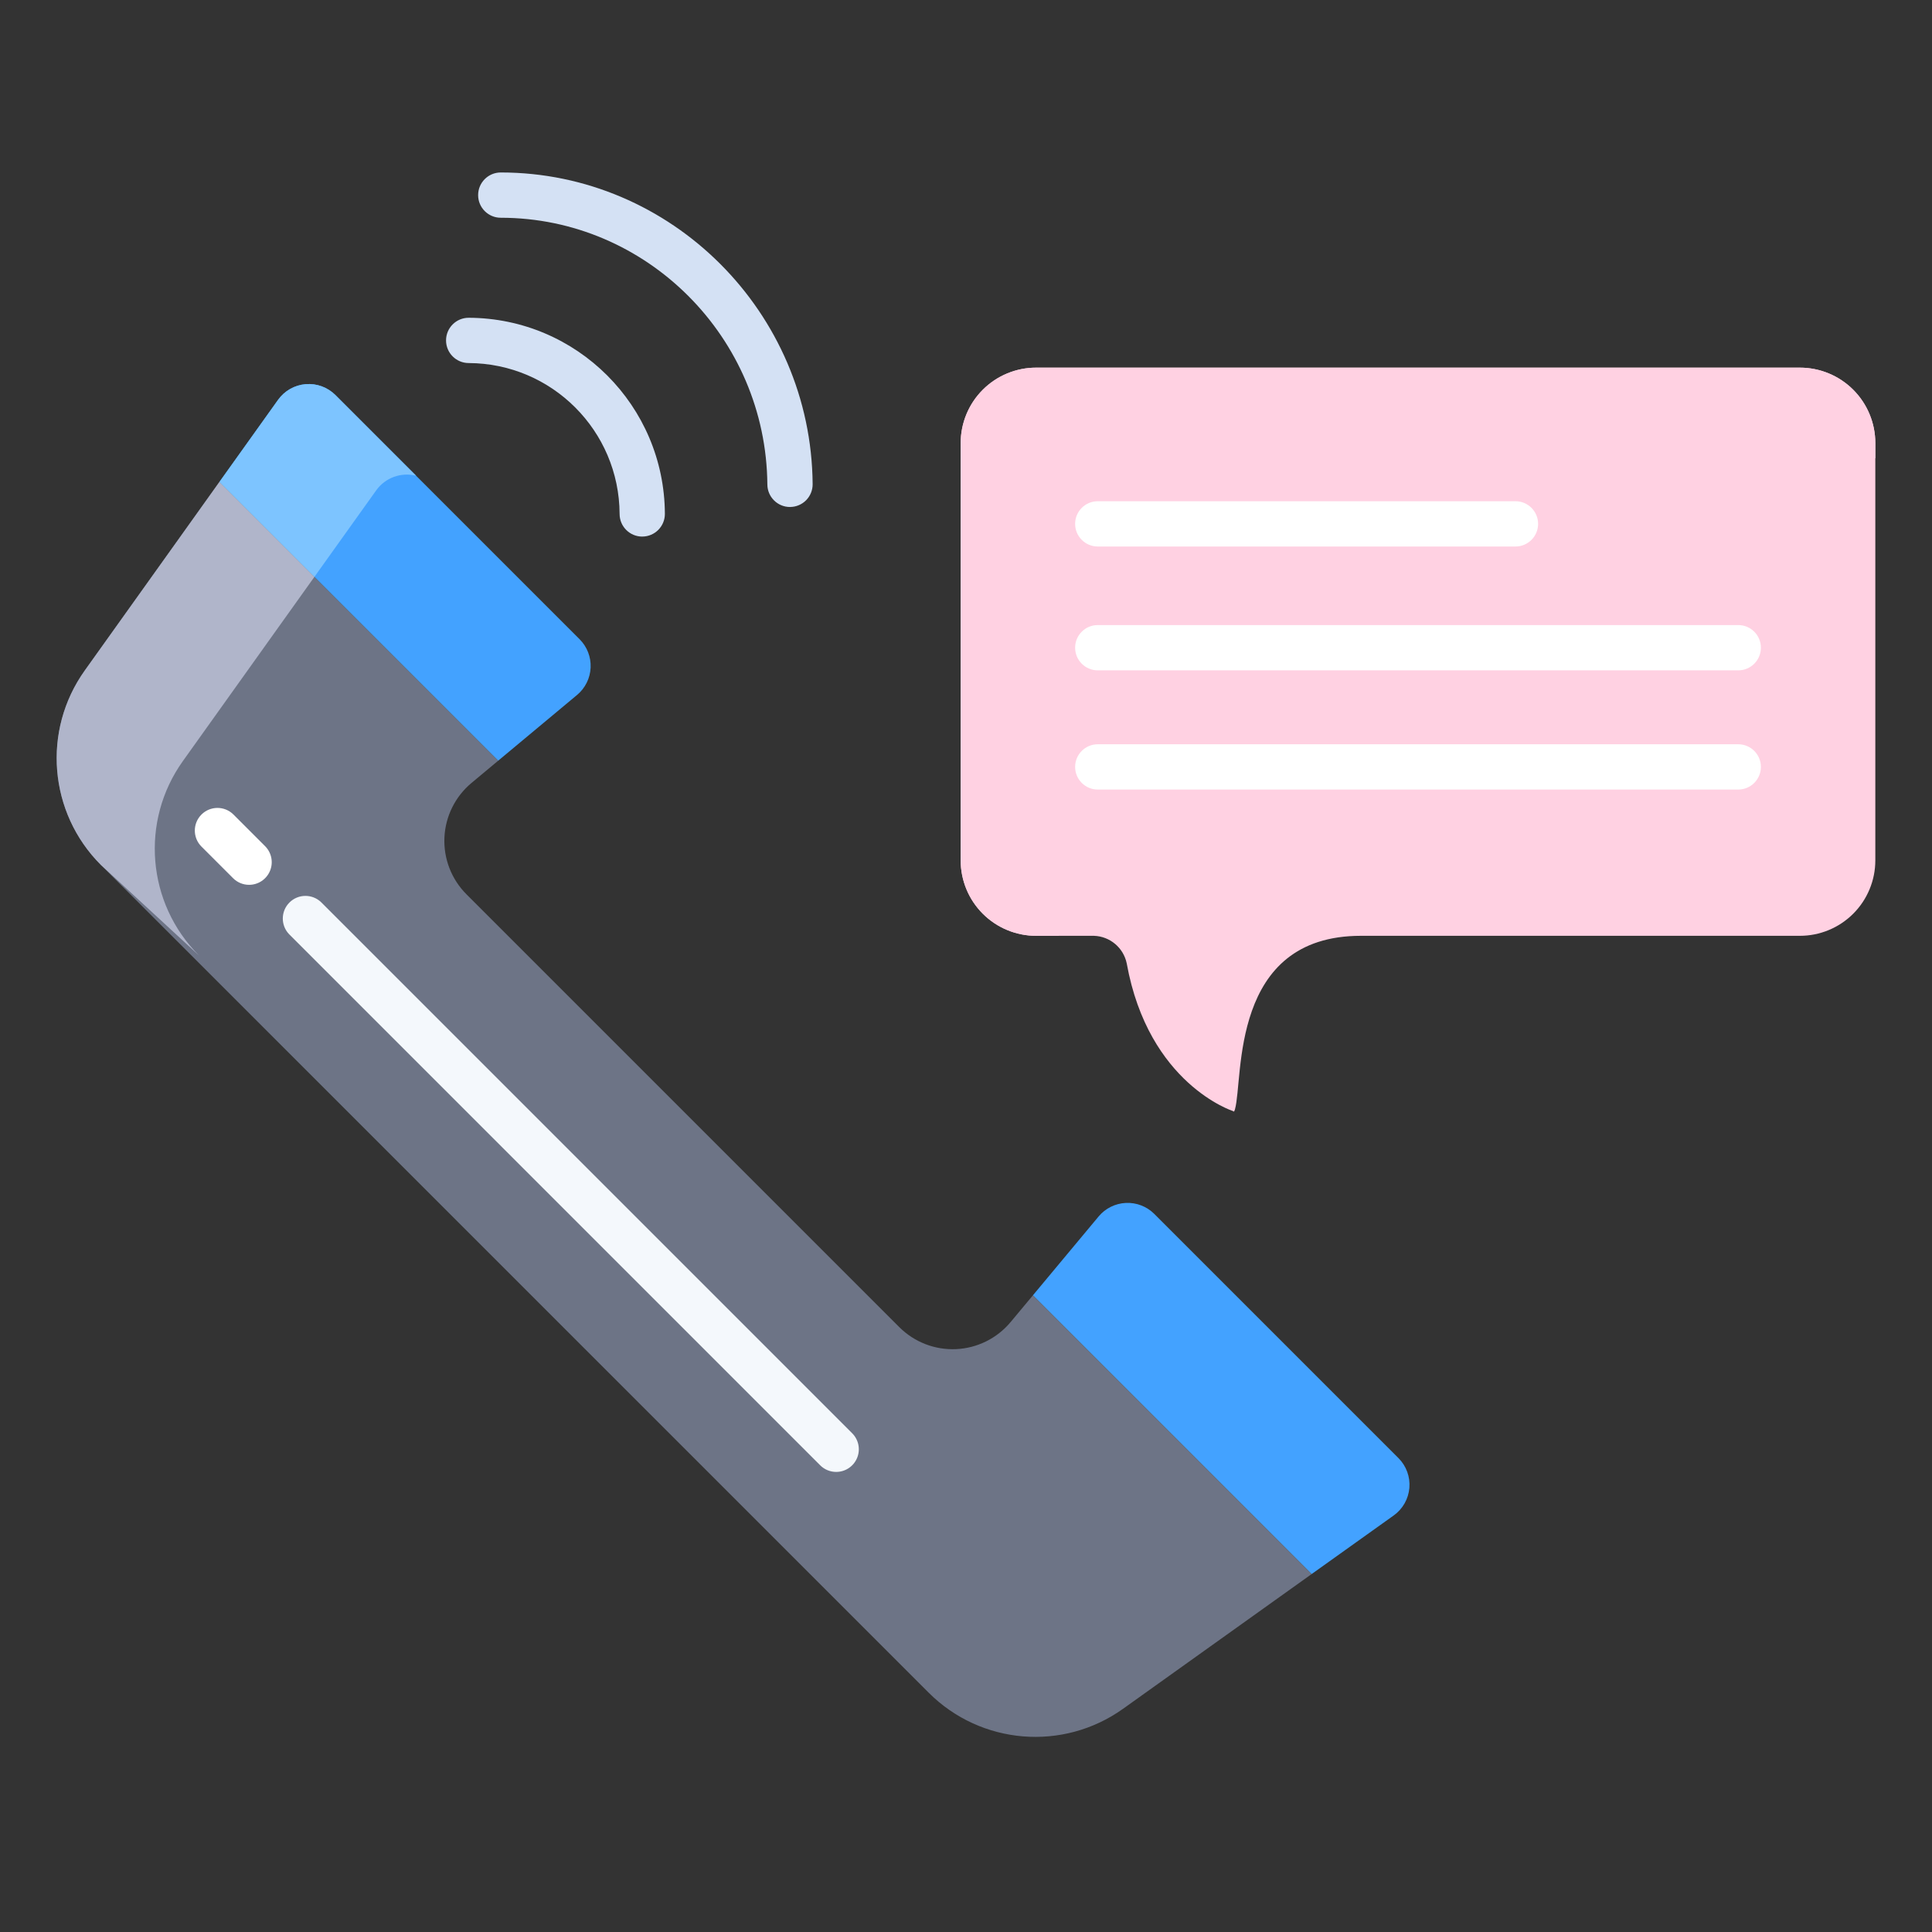
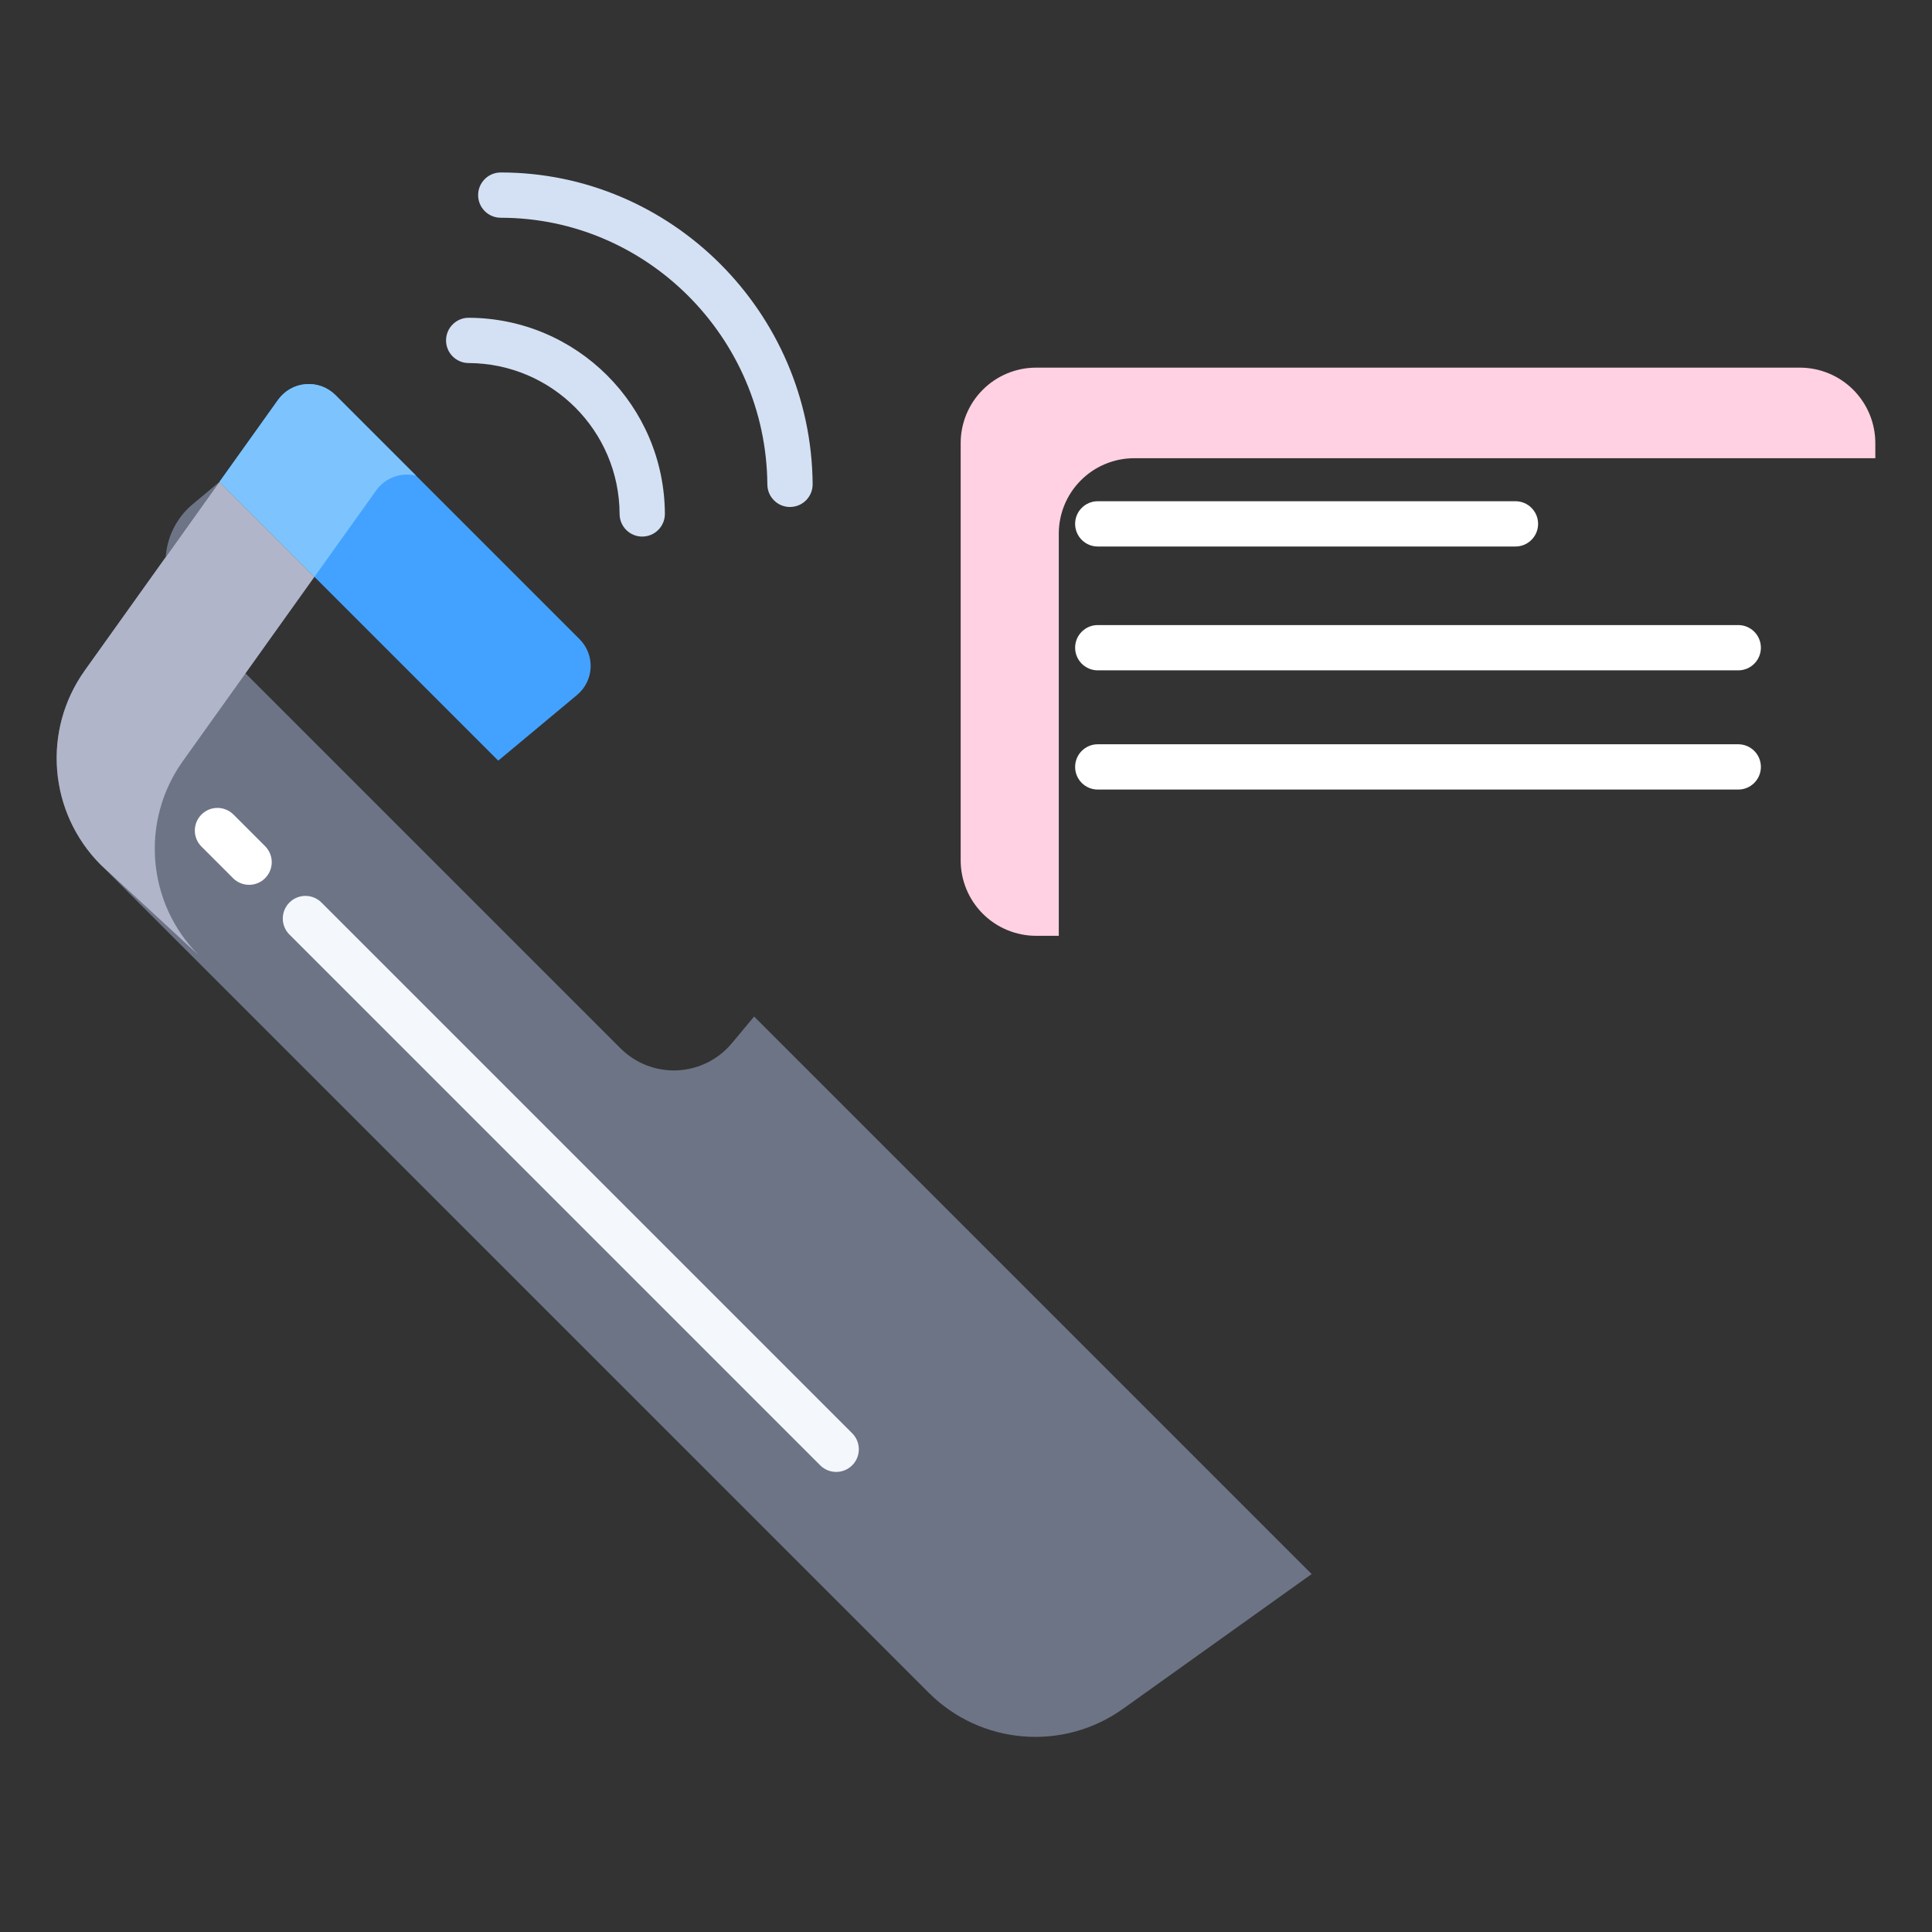
<svg xmlns="http://www.w3.org/2000/svg" viewBox="0,0,256,256" width="64px" height="64px" fill-rule="nonzero">
  <rect x="0" y="0" width="256" height="256" fill="#333333" stroke="none" />
  <g fill="none" fill-rule="nonzero" stroke="none" stroke-width="1" stroke-linecap="butt" stroke-linejoin="miter" stroke-miterlimit="10" stroke-dasharray="" stroke-dashoffset="0" font-family="none" font-weight="none" font-size="none" text-anchor="none" style="mix-blend-mode: normal">
    <g transform="scale(0.5,0.5)">
-       <path d="M496.98,117.43v110.57c0.002,5.305 -2.105,10.393 -5.856,14.144c-3.751,3.751 -8.839,5.858 -14.144,5.856h-116.31c-17.43,0 -25.2,9.45 -28.91,19.92c-3.71,10.47 -3.33,21.96 -4.48,26.06c-0.15,0.55 -0.31,0.74 -0.48,0.48c0,0 -22.42,-7.1 -28.21,-39.17c-0.865,-4.134 -4.44,-7.143 -8.66,-7.29h-15.34c-5.305,0.002 -10.393,-2.105 -14.144,-5.856c-3.751,-3.751 -5.858,-8.839 -5.856,-14.144v-110.57c-0.002,-5.305 2.105,-10.393 5.856,-14.144c3.751,-3.751 8.839,-5.858 14.144,-5.856h202.39c5.305,-0.002 10.393,2.105 14.144,5.856c3.751,3.751 5.858,8.839 5.856,14.144z" fill="#ffd1e2" />
-       <path d="M370.61,386.41c2.075,2.079 3.132,4.964 2.889,7.892c-0.243,2.927 -1.76,5.6 -4.149,7.308l-21.75,15.53l-73.87,-73.87l17.42,-20.9c1.8,-2.155 4.423,-3.455 7.228,-3.582c2.805,-0.127 5.534,0.929 7.522,2.912z" fill="#43a2ff" />
-       <path d="M347.6,417.14l-49.97,35.7c-15.91,11.368 -37.708,9.562 -51.53,-4.27l-219.37,-219.36c-13.823,-13.827 -15.624,-35.621 -4.26,-51.53l35.69,-49.98l73.88,73.88l-7.09,5.91c-4.315,3.597 -6.918,8.843 -7.173,14.455c-0.255,5.612 1.862,11.072 5.833,15.045l114.7,114.7c3.972,3.976 9.434,6.096 15.048,5.843c5.614,-0.253 10.863,-2.857 14.462,-7.173l5.91,-7.09z" fill="#6d7486" />
+       <path d="M347.6,417.14l-49.97,35.7c-15.91,11.368 -37.708,9.562 -51.53,-4.27l-219.37,-219.36c-13.823,-13.827 -15.624,-35.621 -4.26,-51.53l35.69,-49.98l-7.09,5.91c-4.315,3.597 -6.918,8.843 -7.173,14.455c-0.255,5.612 1.862,11.072 5.833,15.045l114.7,114.7c3.972,3.976 9.434,6.096 15.048,5.843c5.614,-0.253 10.863,-2.857 14.462,-7.173l5.91,-7.09z" fill="#6d7486" />
      <path d="M153.6,169.4c1.987,1.987 3.047,4.718 2.922,7.525c-0.126,2.807 -1.425,5.433 -3.582,7.235l-20.9,17.42l-73.88,-73.88l15.53,-21.74c1.708,-2.393 4.383,-3.912 7.313,-4.155c2.93,-0.243 5.818,0.816 7.897,2.895z" fill="#43a2ff" />
      <path d="M300.59,121.43h196.39v-4c0.002,-5.305 -2.105,-10.393 -5.856,-14.144c-3.751,-3.751 -8.839,-5.858 -14.144,-5.856h-202.39c-5.305,-0.002 -10.393,2.105 -14.144,5.856c-3.751,3.751 -5.858,8.839 -5.856,14.144v110.57c-0.002,5.305 2.105,10.393 5.856,14.144c3.751,3.751 8.839,5.858 14.144,5.856h6v-106.57c-0.002,-5.305 2.105,-10.393 5.856,-14.144c3.751,-3.751 8.839,-5.858 14.144,-5.856z" fill="#ffd1e2" />
      <path d="M48.47,201.68l34.857,-48.813l-25.167,-25.167l-35.69,49.98c-11.364,15.909 -9.563,37.703 4.26,51.53l26,24c-13.823,-13.827 -15.624,-35.621 -4.26,-51.53z" fill="#b0b5ca" />
      <path d="M84.16,151.7l15.53,-21.74c2.392,-3.352 6.596,-4.894 10.588,-3.882l-21.378,-21.378c-2.079,-2.079 -4.967,-3.138 -7.897,-2.895c-2.93,0.243 -5.605,1.762 -7.313,4.155l-15.53,21.74l25.167,25.167z" fill="#7dc4ff" />
      <path d="M460.654,177.65h-169.735c-3.314,0 -6,-2.686 -6,-6c0,-3.314 2.686,-6 6,-6h169.735c3.314,0 6,2.686 6,6c0,3.314 -2.686,6 -6,6z" fill="#ffffff" />
      <path d="M460.654,209.239h-169.735c-3.314,0 -6,-2.686 -6,-6c0,-3.314 2.686,-6 6,-6h169.735c3.314,0 6,2.686 6,6c0,3.314 -2.686,6 -6,6z" fill="#ffffff" />
      <path d="M401.613,144.83h-110.694c-3.314,0 -6,-2.686 -6,-6c0,-3.314 2.686,-6 6,-6h110.694c3.314,0 6,2.686 6,6c0,3.314 -2.686,6 -6,6z" fill="#ffffff" />
      <g fill="#d4e1f4">
        <g>
          <path d="M170.2,142.2c-3.309,0 -5.993,-2.679 -6,-5.988c-0.09,-22.054 -17.946,-39.91 -40,-40c-3.314,-0.004 -5.997,-2.693 -5.994,-6.006c0.004,-3.314 2.693,-5.997 6.006,-5.994h0.013c28.655,0.117 51.855,23.316 51.974,51.971c0.007,3.313 -2.674,6.005 -5.987,6.012z" />
          <path d="M209.358,134.359c-3.295,0 -5.974,-2.658 -6,-5.953c-0.305,-38.982 -32,-70.7 -70.65,-70.7c-3.314,0 -6,-2.686 -6,-6c0,-3.314 2.686,-6 6,-6c45.216,0 82.293,37.056 82.65,82.6c0.013,1.591 -0.608,3.122 -1.724,4.256c-1.116,1.134 -2.638,1.778 -4.229,1.791z" />
        </g>
      </g>
      <path d="M221.6,390.074c-1.592,0.002 -3.119,-0.63 -4.243,-1.757l-140.711,-140.71c-2.289,-2.352 -2.264,-6.106 0.057,-8.427c2.321,-2.321 6.075,-2.347 8.427,-0.058l140.71,140.71c1.715,1.716 2.229,4.296 1.3,6.538c-0.928,2.242 -3.116,3.704 -5.542,3.704z" fill="#f4f8fc" />
      <path d="M66.012,234.488c-1.591,0.002 -3.118,-0.63 -4.242,-1.757l-8.416,-8.415c-2.311,-2.349 -2.295,-6.121 0.034,-8.451c2.33,-2.33 6.102,-2.345 8.451,-0.034l8.415,8.415c1.715,1.716 2.229,4.296 1.3,6.538c-0.928,2.242 -3.116,3.704 -5.542,3.704z" fill="#ffffff" />
    </g>
  </g>
</svg>